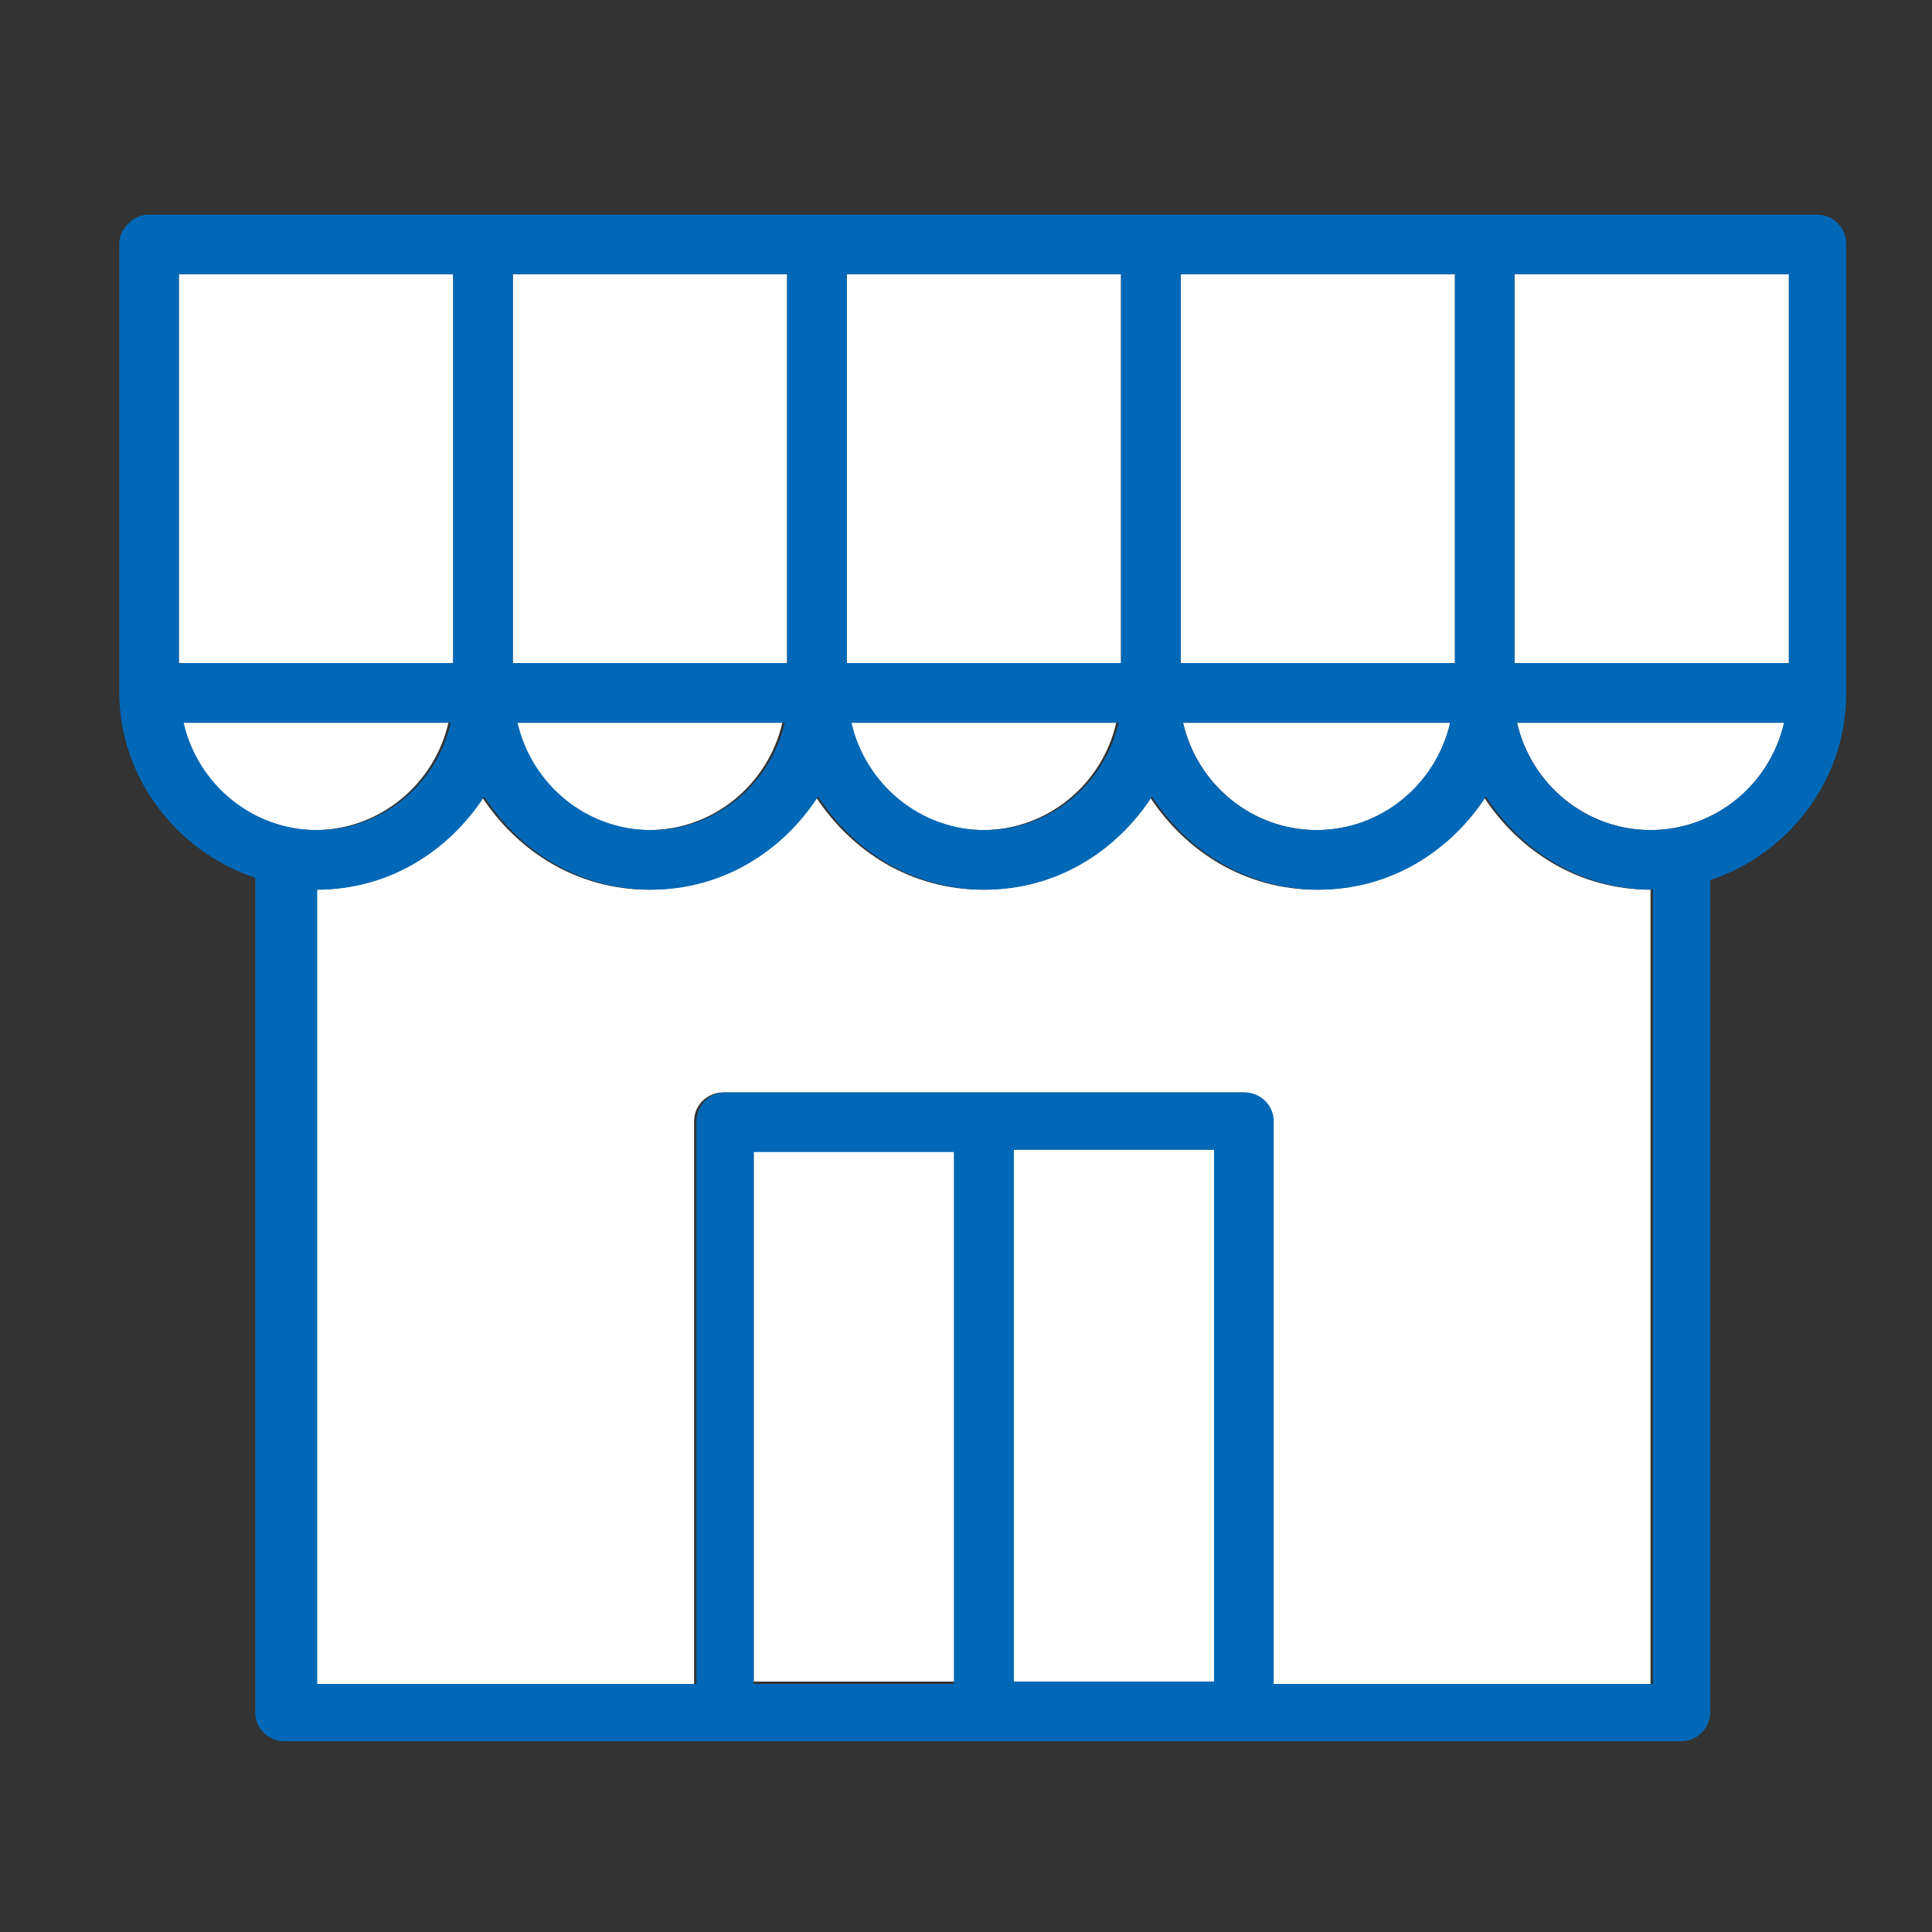
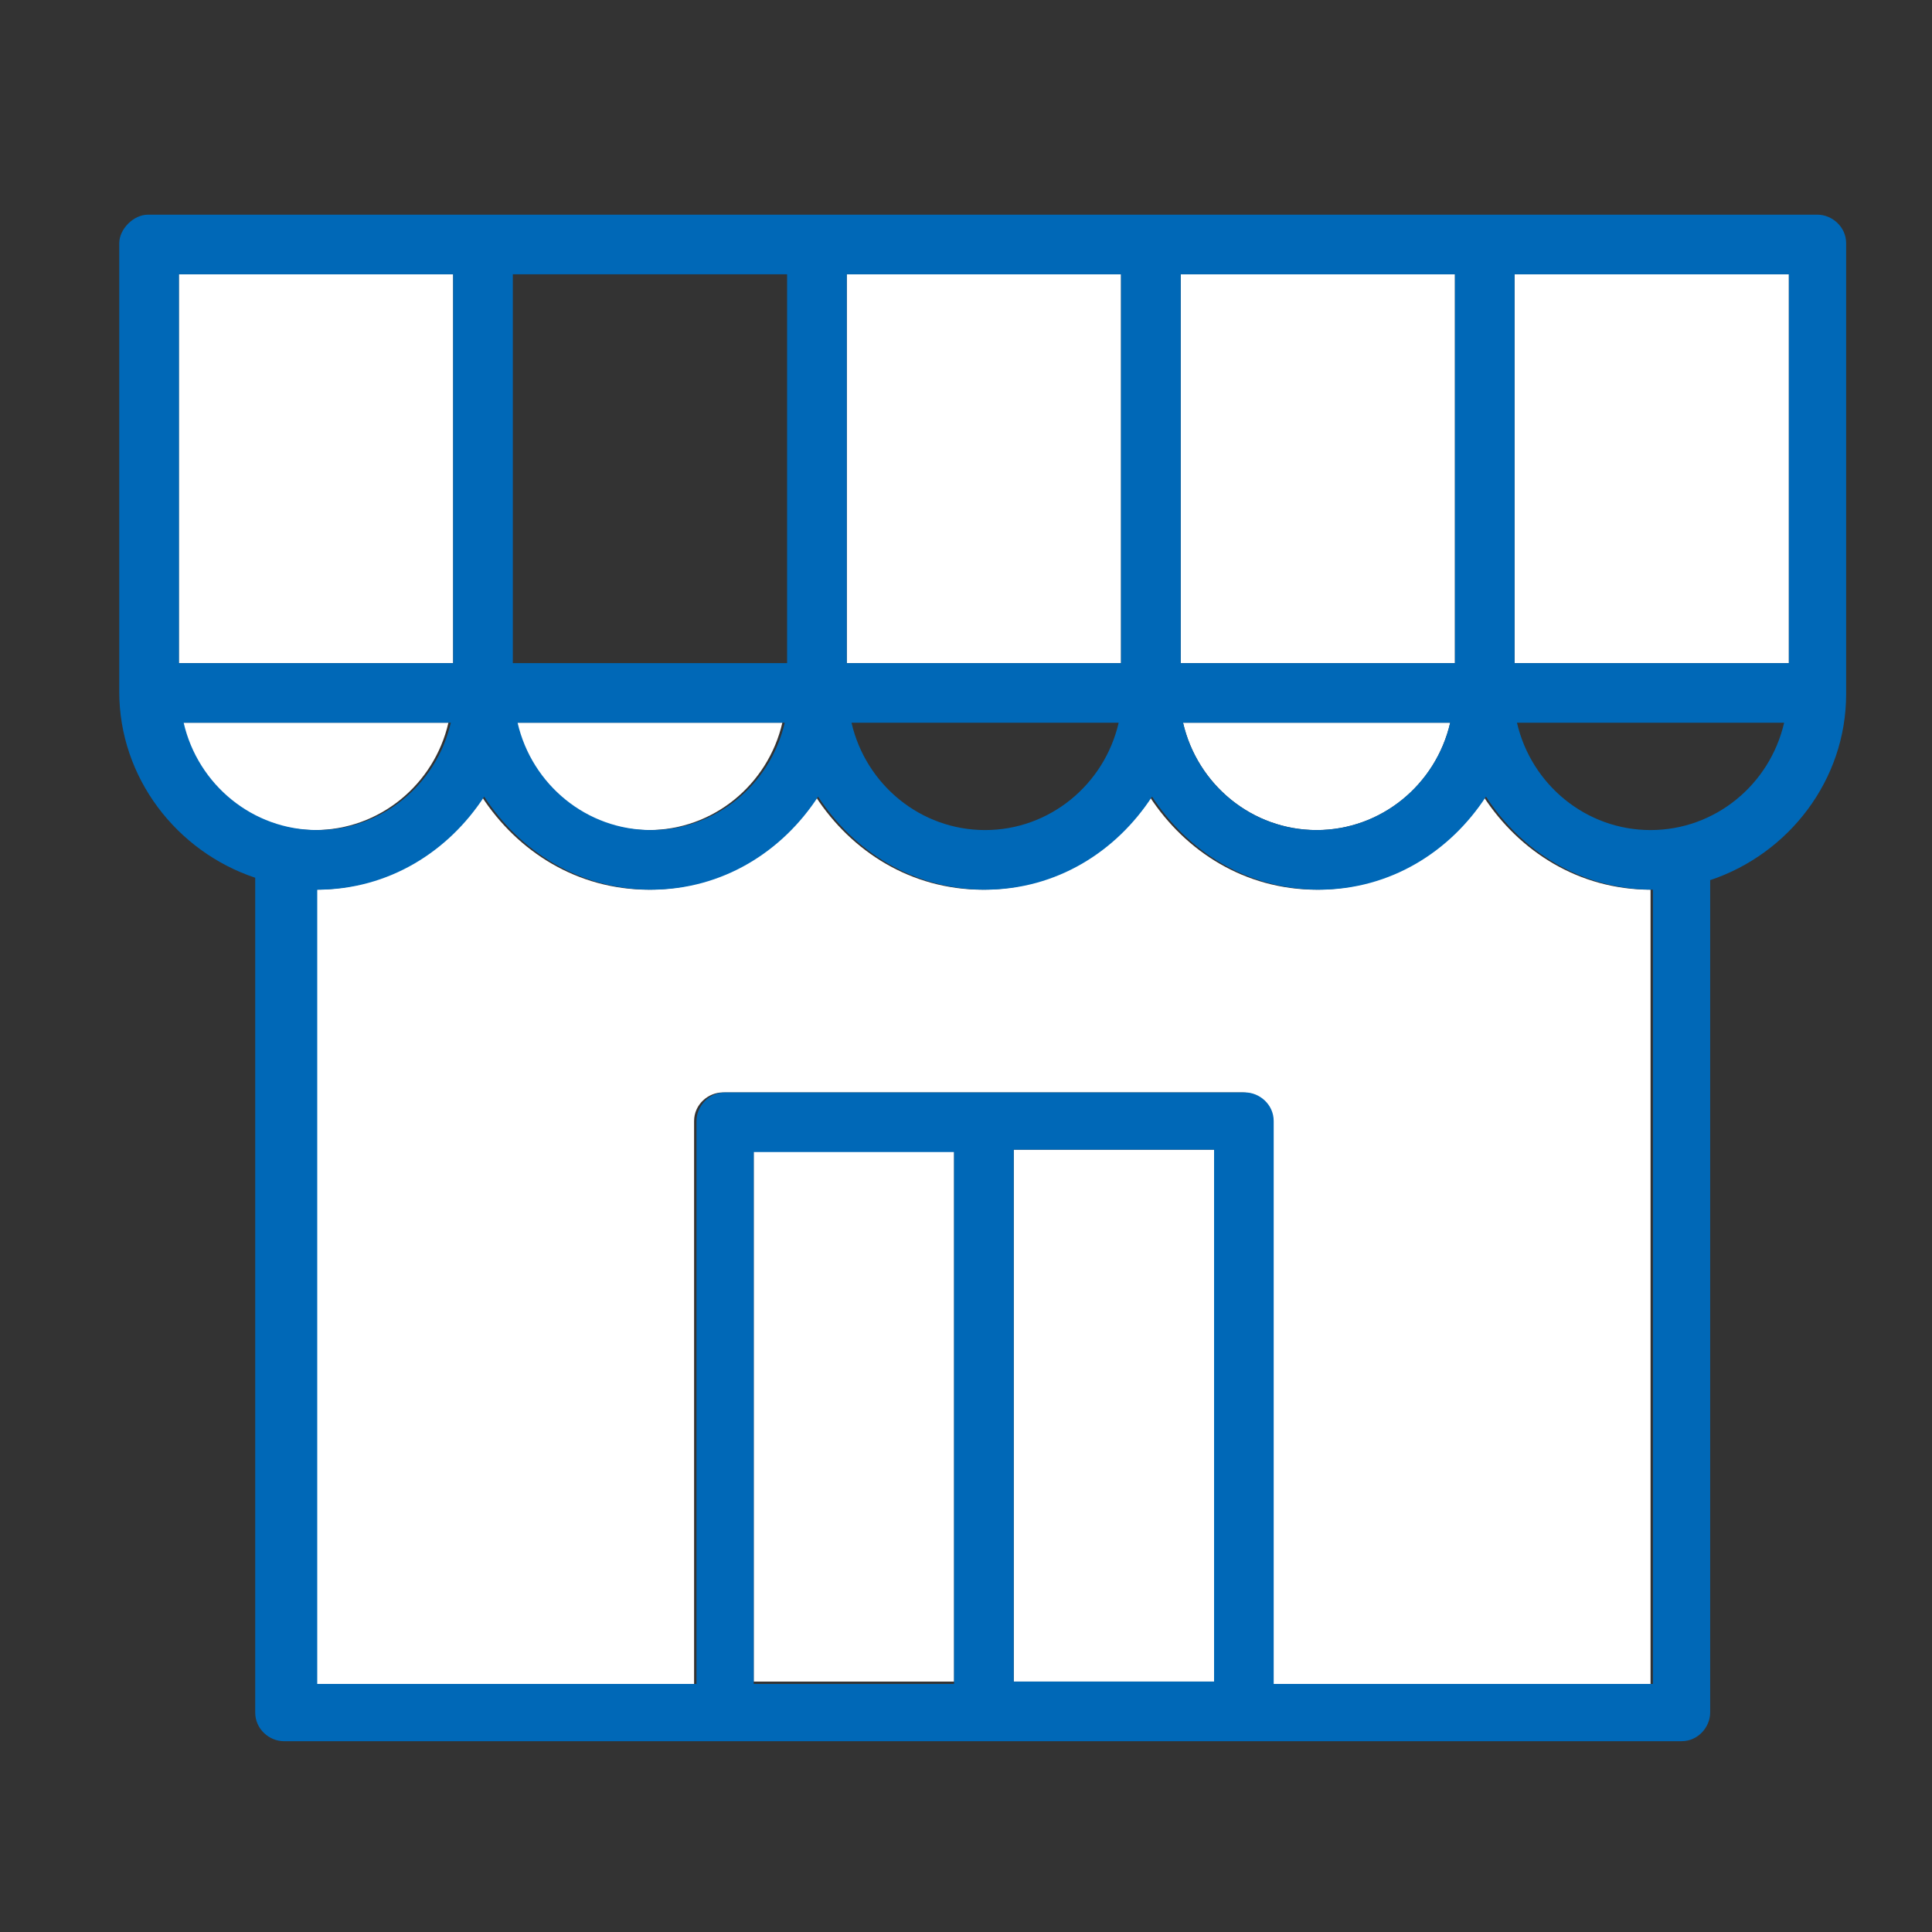
<svg xmlns="http://www.w3.org/2000/svg" width="50" height="50" viewBox="0 0 50 50" fill="none">
  <rect x="0" y="0" width="50" height="50" fill="#333333" stroke="none" />
  <path d="M31.42 29.753H26.235V43.519H31.42V29.753Z" fill="white" />
  <path d="M24.692 29.753H19.506V43.519H24.692V29.753Z" fill="white" />
  <path d="M42.716 23.025C40.864 23.025 39.321 22.037 38.395 20.617C37.469 22.037 35.925 23.025 34.074 23.025C32.222 23.025 30.679 22.037 29.753 20.617C28.827 22.037 27.284 23.025 25.432 23.025C23.58 23.025 22.037 22.037 21.111 20.617C20.185 22.037 18.642 23.025 16.79 23.025C14.938 23.025 13.395 22.037 12.469 20.617C11.543 22.037 10 23.025 8.148 23.025V43.58H17.963V29.012C17.963 28.58 18.333 28.272 18.703 28.272H32.16C32.592 28.272 32.901 28.642 32.901 29.012V43.58H42.716V23.025Z" fill="white" />
  <path d="M8.149 21.482C9.815 21.482 11.235 20.309 11.605 18.704H4.692C5.062 20.309 6.482 21.482 8.149 21.482Z" fill="white" />
  <path d="M16.79 21.482C18.456 21.482 19.876 20.309 20.247 18.704H13.333C13.703 20.309 15.123 21.482 16.79 21.482Z" fill="white" />
-   <path d="M25.432 21.482C27.099 21.482 28.519 20.309 28.889 18.704H21.976C22.346 20.309 23.766 21.482 25.432 21.482Z" fill="white" />
  <path d="M34.074 21.482C35.741 21.482 37.16 20.309 37.531 18.704H30.617C30.988 20.309 32.407 21.482 34.074 21.482Z" fill="white" />
-   <path d="M20.37 7.099H13.272V17.16H20.37V7.099Z" fill="white" />
  <path d="M37.654 7.099H30.556V17.16H37.654V7.099Z" fill="white" />
-   <path d="M46.173 18.704H39.26C39.63 20.309 41.05 21.482 42.717 21.482C44.383 21.482 45.803 20.309 46.173 18.704Z" fill="white" />
  <path d="M11.728 17.16V7.099H4.629V17.16H7.345H11.728Z" fill="white" />
  <path d="M29.012 7.099H21.914V17.16H29.012V7.099Z" fill="white" />
  <path d="M39.197 17.16H43.58H46.296V7.099H39.197V17.16Z" fill="white" />
  <path d="M47.037 5.556H3.827C3.457 5.556 3.086 5.926 3.086 6.296V17.901C3.086 20.124 4.568 22.037 6.605 22.716V44.321C6.605 44.753 6.975 45.062 7.346 45.062H18.704H25.432H32.16H43.519C43.951 45.062 44.259 44.691 44.259 44.321V22.778C46.296 22.099 47.778 20.185 47.778 17.963V6.296C47.778 5.864 47.407 5.556 47.037 5.556ZM31.42 29.753V43.519H26.235V29.753H31.42ZM24.691 43.58H19.506V29.815H24.691V43.58ZM32.963 43.58V29.012C32.963 28.58 32.593 28.272 32.222 28.272H18.765C18.333 28.272 18.025 28.642 18.025 29.012V43.58H8.21V23.025C10.062 23.025 11.605 22.037 12.531 20.617C13.457 22.037 15 23.025 16.852 23.025C18.704 23.025 20.247 22.037 21.173 20.617C22.099 22.037 23.642 23.025 25.494 23.025C27.346 23.025 28.889 22.037 29.815 20.617C30.741 22.037 32.284 23.025 34.136 23.025C35.988 23.025 37.531 22.037 38.457 20.617C39.383 22.037 40.926 23.025 42.778 23.025V43.58H32.963ZM46.296 17.161H39.197V7.099H46.296V17.161ZM20.309 18.704C19.938 20.309 18.518 21.482 16.852 21.482C15.185 21.482 13.765 20.309 13.395 18.704H20.309ZM28.951 18.704C28.58 20.309 27.16 21.482 25.494 21.482C23.827 21.482 22.407 20.309 22.037 18.704H28.951ZM37.531 18.704C37.16 20.309 35.741 21.482 34.074 21.482C32.407 21.482 30.988 20.309 30.617 18.704H37.531ZM37.654 17.161H30.556V7.099H37.654V17.161ZM29.012 17.161H21.914V7.099H29.012V17.161ZM20.37 17.161H13.272V7.099H20.37V17.161ZM4.63 7.099H11.728V17.161H4.63V7.099ZM8.148 18.704H11.667C11.296 20.309 9.877 21.482 8.21 21.482C6.543 21.482 5.123 20.309 4.753 18.704H8.148ZM42.716 21.482C41.049 21.482 39.63 20.309 39.259 18.704H46.173C45.803 20.309 44.383 21.482 42.716 21.482Z" fill="#0068B7" />
</svg>